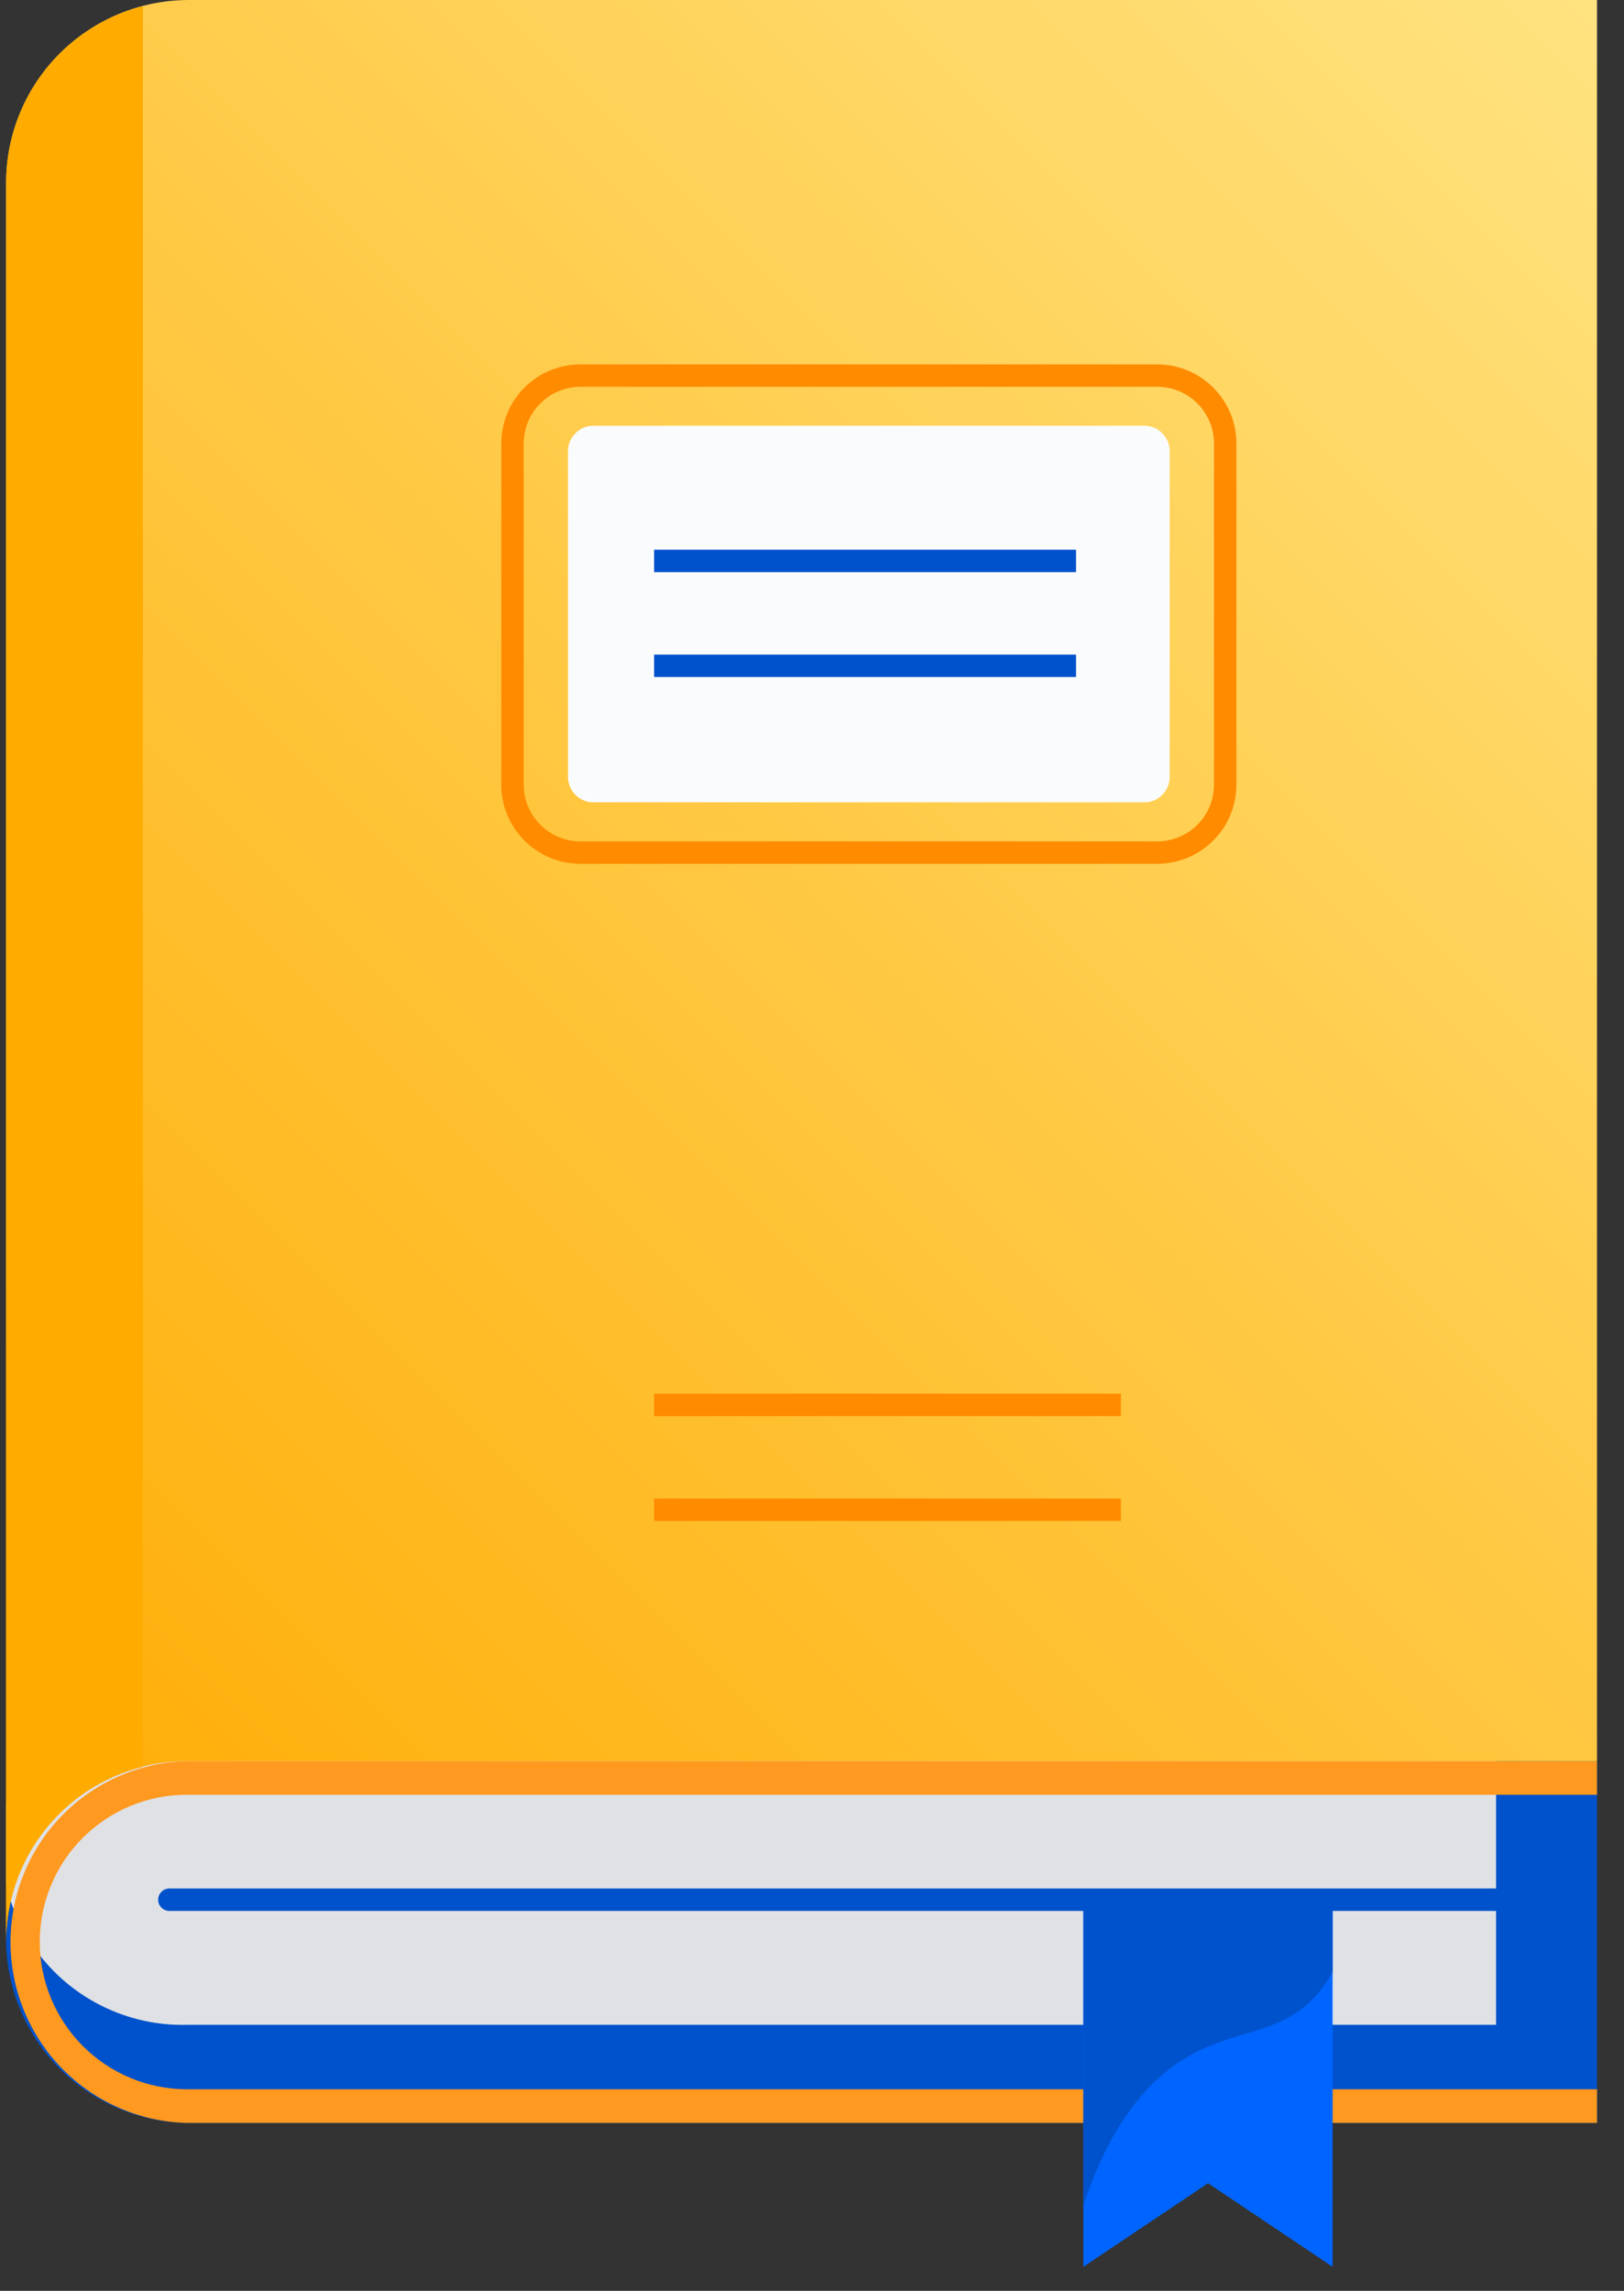
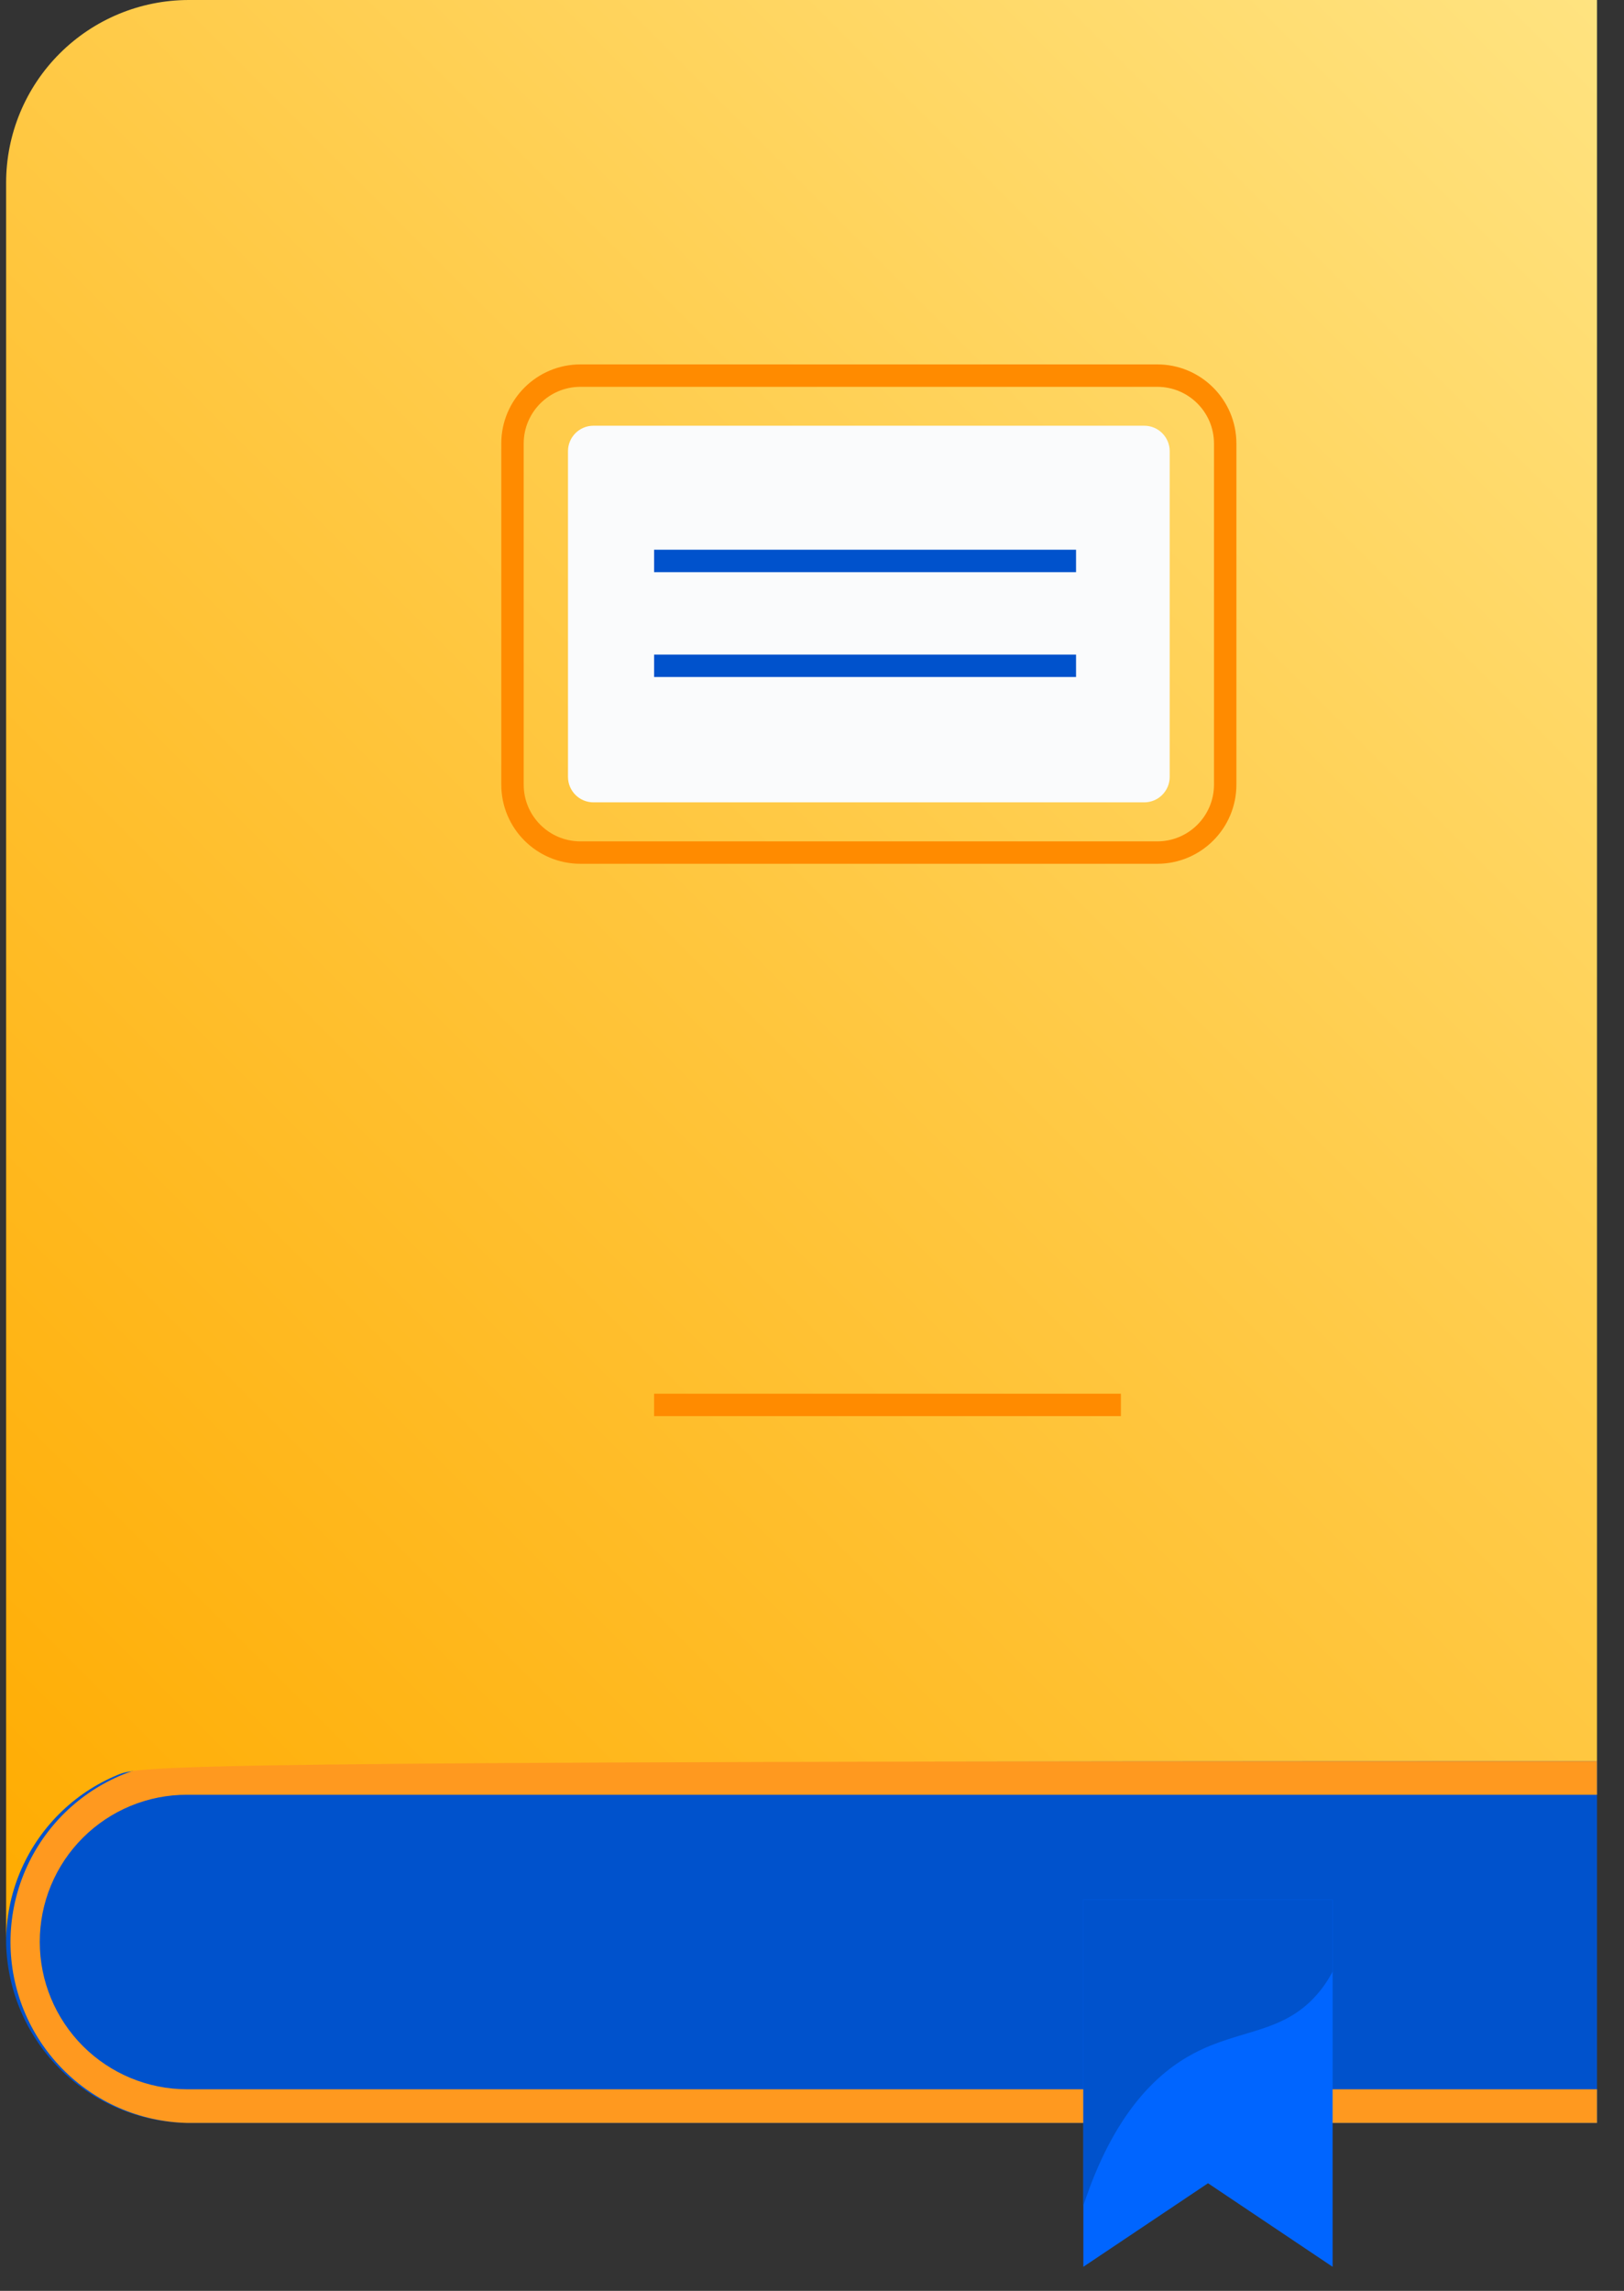
<svg xmlns="http://www.w3.org/2000/svg" width="56" height="79" viewBox="0 0 56 79" fill="none">
  <rect x="0" y="0" width="56" height="79" fill="#333333" stroke="none" />
  <g clip-path="url(#clip0)">
    <path d="M55.069 60.732V73.209H6.61C4.945 73.224 3.341 72.584 2.144 71.426C0.947 70.269 0.252 68.687 0.211 67.023C0.201 66.198 0.355 65.379 0.664 64.614C0.973 63.849 1.431 63.153 2.012 62.566C2.592 61.98 3.283 61.514 4.044 61.197C4.805 60.879 5.622 60.716 6.447 60.716L55.069 60.732Z" fill="#0052CC" />
-     <path d="M51.589 57.349V69.826H6.447C5.615 69.847 4.787 69.701 4.012 69.396C3.237 69.092 2.53 68.636 1.934 68.055C1.338 67.473 0.865 66.778 0.541 66.011C0.218 65.244 0.051 64.42 0.051 63.587C0.051 62.755 0.218 61.931 0.541 61.163C0.865 60.396 1.338 59.701 1.934 59.12C2.53 58.539 3.237 58.082 4.012 57.778C4.787 57.474 5.615 57.328 6.447 57.349H51.589Z" fill="#DFE1E5" />
    <path d="M6.447 61.892H55.069V60.732H6.447C4.82 60.772 3.272 61.447 2.135 62.613C0.999 63.779 0.362 65.342 0.362 66.971C0.362 68.599 0.999 70.162 2.135 71.328C3.272 72.494 4.82 73.169 6.447 73.209H55.069V72.049H6.447C5.101 72.047 3.81 71.511 2.859 70.559C1.907 69.606 1.372 68.315 1.371 66.969C1.37 66.302 1.5 65.641 1.755 65.025C2.01 64.408 2.384 63.848 2.855 63.377C3.327 62.905 3.887 62.531 4.503 62.276C5.12 62.021 5.78 61.891 6.447 61.892Z" fill="#FF991F" />
    <path d="M45.952 78.17L41.656 75.289L37.357 78.17V65.511H45.952V78.17Z" fill="#0065FF" />
    <path d="M45.952 65.511H37.357V76.063C38.404 72.869 39.905 71.477 41.161 70.812C42.743 69.973 44.212 70.131 45.388 68.809C45.609 68.561 45.799 68.285 45.952 67.989V65.511Z" fill="#0052CC" />
-     <path d="M52.293 65.511H5.84" stroke="#0052CC" stroke-width="0.773" stroke-miterlimit="10" stroke-linecap="round" />
-     <path d="M55.069 0V60.732H6.447C5.628 60.731 4.817 60.892 4.06 61.206C3.303 61.519 2.615 61.978 2.036 62.557C1.457 63.137 0.998 63.824 0.684 64.581C0.371 65.338 0.21 66.15 0.211 66.969V6.302C0.211 5.475 0.374 4.655 0.69 3.891C1.007 3.126 1.471 2.431 2.057 1.846C3.239 0.664 4.842 0 6.513 0H55.069Z" fill="url(#paint0_linear)" />
+     <path d="M55.069 0V60.732C5.628 60.731 4.817 60.892 4.06 61.206C3.303 61.519 2.615 61.978 2.036 62.557C1.457 63.137 0.998 63.824 0.684 64.581C0.371 65.338 0.21 66.15 0.211 66.969V6.302C0.211 5.475 0.374 4.655 0.69 3.891C1.007 3.126 1.471 2.431 2.057 1.846C3.239 0.664 4.842 0 6.513 0H55.069Z" fill="url(#paint0_linear)" />
    <path d="M42.248 27.058V15.296C42.248 14.002 41.199 12.953 39.905 12.953L20.015 12.953C18.721 12.953 17.672 14.002 17.672 15.296V27.058C17.672 28.352 18.721 29.401 20.015 29.401H39.905C41.199 29.401 42.248 28.352 42.248 27.058Z" stroke="#FF8B00" stroke-width="0.773" stroke-miterlimit="10" />
    <path d="M39.456 14.681H20.464C19.979 14.681 19.586 15.074 19.586 15.559V26.791C19.586 27.276 19.979 27.669 20.464 27.669H39.456C39.941 27.669 40.334 27.276 40.334 26.791V15.559C40.334 15.074 39.941 14.681 39.456 14.681Z" fill="#FAFBFC" />
    <path d="M22.555 48.448H38.652" stroke="#FF8B00" stroke-width="0.773" stroke-miterlimit="10" />
-     <path d="M22.555 52.063H38.652" stroke="#FF8B00" stroke-width="0.773" stroke-miterlimit="10" />
    <path d="M22.555 19.344H37.105" stroke="#0052CC" stroke-width="0.773" stroke-miterlimit="10" />
    <path d="M22.555 22.96H37.105" stroke="#0052CC" stroke-width="0.773" stroke-miterlimit="10" />
-     <path d="M4.928 0.209C3.578 0.559 2.382 1.347 1.529 2.45C0.675 3.553 0.211 4.908 0.211 6.302V66.969C0.208 65.579 0.671 64.228 1.526 63.133C2.381 62.037 3.579 61.26 4.928 60.925V0.209Z" fill="#FFAB00" />
  </g>
  <defs>
    <linearGradient id="paint0_linear" x1="-3.455" y1="63.303" x2="57.459" y2="2.39" gradientUnits="userSpaceOnUse">
      <stop stop-color="#FFAB00" />
      <stop offset="1" stop-color="#FFE380" />
    </linearGradient>
    <clipPath id="clip0">
      <rect width="54.859" height="78.17" fill="white" transform="translate(0.211)" />
    </clipPath>
  </defs>
</svg>